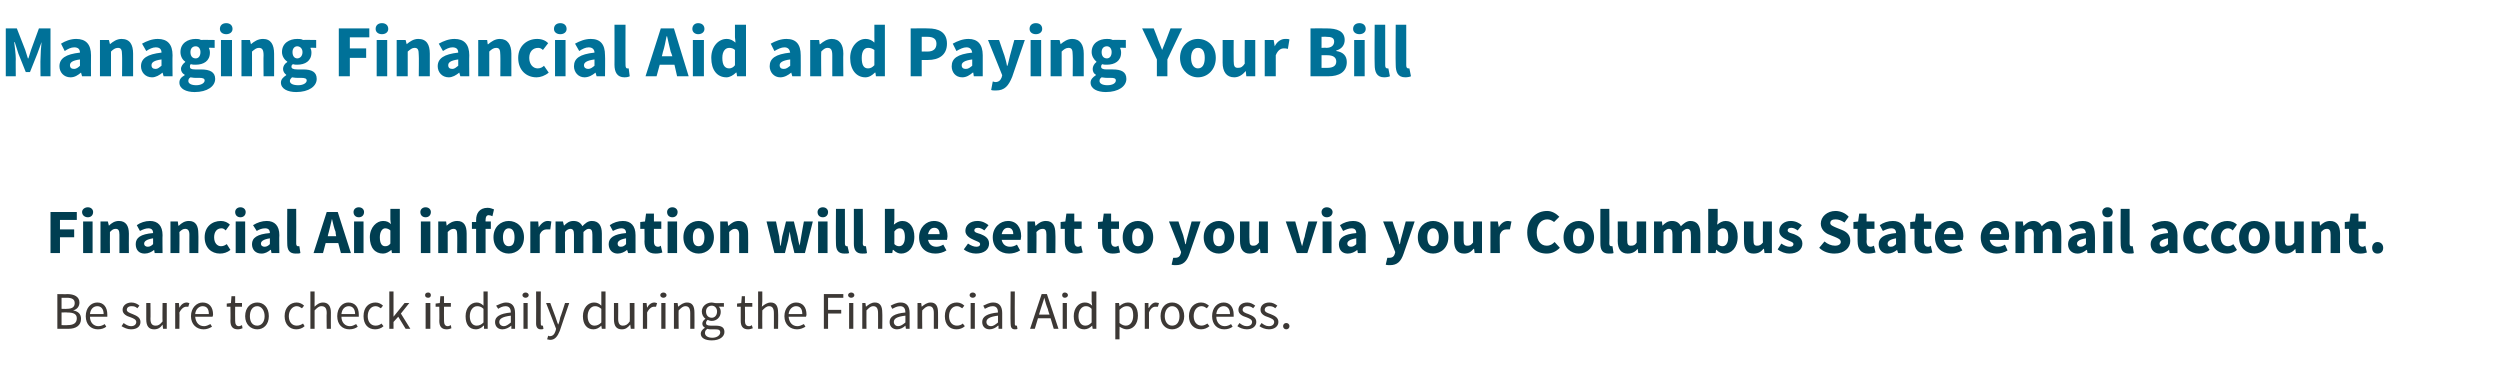
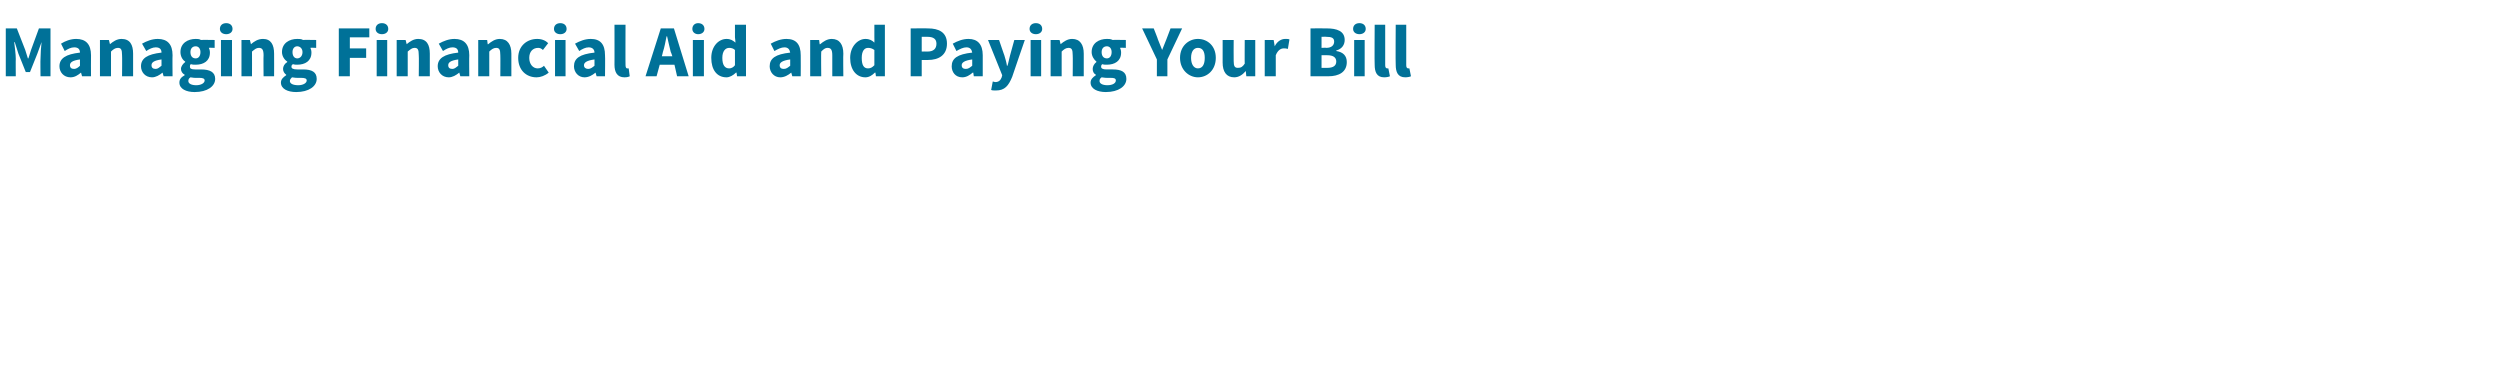
<svg xmlns="http://www.w3.org/2000/svg" version="1.1" width="475.2px" height="74px" viewBox="0 -4 475.2 74" style="top:-4px">
  <desc>Managing Financial Aid and Paying Your Bill Financial Aid information will be sent to you via your Columbus State ema...</desc>
  <defs />
  <g id="Polygon9319">
-     <path d="m10.9 51.9s1.9.04 1.9 0c1.3 0 2.3.5 2.3 1.6c0 .7-.4 1.3-1.2 1.5c1 .2 1.5.7 1.5 1.6c0 1.3-1 1.9-2.4 1.9h-2.1v-6.6zm1.8 2.8c1.1 0 1.5-.4 1.5-1.1c0-.7-.5-1-1.5-1h-1v2.1s.96.04 1 0zm.1 3.1c1.2 0 1.8-.4 1.8-1.3c0-.8-.6-1.1-1.8-1.1c.03-.04-1.1 0-1.1 0v2.4s1.13.04 1.1 0zm5.7-4.3c1.2 0 1.9.9 1.9 2.3v.4h-3.3c0 1.1.7 1.8 1.6 1.8c.5 0 .9-.2 1.2-.4l.3.5c-.4.3-.9.5-1.6.5c-1.3 0-2.3-.9-2.3-2.5c0-1.6 1-2.6 2.2-2.6zm1.2 2.2c0-1-.5-1.5-1.2-1.5c-.7 0-1.3.5-1.4 1.5h2.6zm3.8 1.7c.4.3.9.6 1.4.6c.7 0 1-.4 1-.8c0-.5-.6-.7-1.1-.9c-.7-.2-1.5-.6-1.5-1.4c0-.8.7-1.4 1.7-1.4c.6 0 1.2.3 1.5.6l-.4.5c-.3-.3-.6-.4-1.1-.4c-.6 0-.9.3-.9.7c0 .4.6.6 1.1.8c.7.3 1.5.6 1.5 1.5c0 .8-.6 1.4-1.8 1.4c-.7 0-1.3-.3-1.8-.6l.4-.6zm4.3-3.8h.8s.04 3.01 0 3c0 .9.3 1.3 1 1.3c.5 0 .8-.2 1.3-.8c-.05-.01 0-3.5 0-3.5h.8v4.9h-.7l-.1-.8s0 .04 0 0c-.4.6-.9.9-1.6.9c-1 0-1.5-.6-1.5-1.9v-3.1zm5.5 0h.7l.1.9s0 .02 0 0c.3-.6.8-1 1.4-1c.2 0 .3.1.5.1l-.2.7h-.4c-.4 0-.9.3-1.3 1.1c.04-.02 0 3.1 0 3.1h-.8v-4.9zm5.2-.1c1.3 0 2 .9 2 2.3c0 .2-.1.3-.1.4h-3.3c.1 1.1.7 1.8 1.7 1.8c.4 0 .8-.2 1.2-.4l.3.5c-.5.3-1 .5-1.6.5c-1.3 0-2.4-.9-2.4-2.5c0-1.6 1.1-2.6 2.2-2.6zm1.2 2.2c0-1-.4-1.5-1.2-1.5c-.6 0-1.3.5-1.4 1.5h2.6zm4.1-1.4h-.7v-.6l.8-.1l.1-1.3h.7v1.3h1.3v.7h-1.3s-.03 2.71 0 2.7c0 .6.2 1 .7 1c.2 0 .4-.1.6-.2l.1.6c-.2.1-.6.2-.9.2c-1 0-1.4-.6-1.4-1.6c.04 0 0-2.7 0-2.7zm5.1-.8c1.2 0 2.2.9 2.2 2.6c0 1.6-1 2.5-2.2 2.5c-1.2 0-2.3-.9-2.3-2.5c0-1.7 1.1-2.6 2.3-2.6zm0 4.4c.8 0 1.4-.7 1.4-1.8c0-1.1-.6-1.9-1.4-1.9c-.9 0-1.4.8-1.4 1.9c0 1.1.5 1.8 1.4 1.8zm7.5-4.4c.6 0 1.1.3 1.4.6l-.4.5c-.3-.2-.6-.4-1-.4c-.8 0-1.5.8-1.5 1.9c0 1.1.6 1.8 1.5 1.8c.5 0 .9-.2 1.2-.4l.3.5c-.4.4-1 .6-1.6.6c-1.2 0-2.2-.9-2.2-2.5c0-1.7 1.1-2.6 2.3-2.6zm2.6-2.1h.8v1.9s-.03 1.02 0 1c.4-.4.9-.8 1.6-.8c1 0 1.5.7 1.5 1.9c-.03.02 0 3.1 0 3.1h-.8s-.05-2.97 0-3c0-.9-.3-1.3-1-1.3c-.5 0-.8.3-1.3.8v3.5h-.8v-7.1zm7.2 2.1c1.3 0 2 .9 2 2.3v.4h-3.3c0 1.1.7 1.8 1.6 1.8c.5 0 .8-.2 1.2-.4l.3.5c-.4.3-.9.5-1.6.5c-1.3 0-2.3-.9-2.3-2.5c0-1.6 1-2.6 2.1-2.6zm1.3 2.2c0-1-.5-1.5-1.2-1.5c-.7 0-1.3.5-1.4 1.5h2.6zm3.9-2.2c.6 0 1.1.3 1.4.6l-.4.5c-.3-.2-.6-.4-1-.4c-.9 0-1.5.8-1.5 1.9c0 1.1.6 1.8 1.5 1.8c.5 0 .9-.2 1.1-.4l.4.5c-.4.4-1 .6-1.6.6c-1.3 0-2.2-.9-2.2-2.5c0-1.7 1-2.6 2.3-2.6zm2.6-2.1h.8v4.8l2.1-2.6h.9l-1.6 2l1.8 2.9h-.9l-1.4-2.3l-.9 1v1.3h-.8v-7.1zm6.8.7c0-.3.2-.5.6-.5c.3 0 .5.2.5.5c0 .3-.2.5-.5.5c-.4 0-.6-.2-.6-.5zm.1 1.5h.9v4.9h-.9v-4.9zm2.6.7h-.7v-.6l.8-.1l.1-1.3h.7v1.3h1.3v.7h-1.3s-.03 2.71 0 2.7c0 .6.2 1 .7 1c.2 0 .4-.1.6-.2l.1.6c-.2.1-.6.2-.9.2c-1 0-1.4-.6-1.4-1.6c.04 0 0-2.7 0-2.7zm7.1-.8c.5 0 .9.2 1.3.6c.02-.02 0-.8 0-.8v-1.9h.8v7.1h-.7v-.6s-.07.03-.1 0c-.3.4-.9.7-1.4.7c-1.3 0-2-.9-2-2.5c0-1.6 1-2.6 2.1-2.6zm0 4.4c.5 0 .9-.2 1.3-.6v-2.6c-.4-.4-.8-.5-1.2-.5c-.8 0-1.4.8-1.4 1.9c0 1.1.5 1.8 1.3 1.8zm6.5-2.5c0-.6-.2-1.2-1-1.2c-.6 0-1.1.3-1.4.5l-.4-.6c.5-.2 1.2-.6 1.9-.6c1.2 0 1.7.8 1.7 2c.02.02 0 3 0 3h-.7v-.6s-.05.02 0 0c-.5.4-1.1.7-1.7.7c-.8 0-1.4-.5-1.4-1.4c0-1 .9-1.6 3-1.8zM95.8 58c.4 0 .8-.3 1.3-.7V56c-1.6.2-2.2.6-2.2 1.2c0 .5.4.8.9.8zm3.5-5.9c0-.3.3-.5.6-.5c.3 0 .6.2.6.5c0 .3-.3.5-.6.5c-.3 0-.6-.2-.6-.5zm.2 1.5h.8v4.9h-.8v-4.9zm2.4-2.2h.9s-.05 6.18 0 6.2c0 .2.1.3.2.3h.2l.1.6c-.1.1-.3.1-.5.1c-.6 0-.9-.4-.9-1.1c.03.02 0-6.1 0-6.1zm2.6 8.5c.6 0 .9-.4 1.1-1c.02-.03.1-.4.1-.4l-1.9-4.9h.8l1 2.7c.2.5.3 1 .5 1.4c.2-.4.3-.9.4-1.4c.04.03.9-2.7.9-2.7h.8s-1.82 5.3-1.8 5.3c-.4 1-.9 1.7-1.8 1.7c-.3 0-.4-.1-.6-.1l.2-.7c.1.1.2.1.3.1zm8.4-6.4c.6 0 1 .2 1.4.6v-2.7h.8v7.1h-.7l-.1-.6s0 .03 0 0c-.4.4-.9.7-1.5.7c-1.2 0-2-.9-2-2.5c0-1.6 1-2.6 2.1-2.6zm.1 4.4c.5 0 .9-.2 1.3-.6v-2.6c-.5-.4-.8-.5-1.2-.5c-.8 0-1.4.8-1.4 1.9c0 1.1.5 1.8 1.3 1.8zm3.7-4.3h.8s.03 3.01 0 3c0 .9.3 1.3.9 1.3c.5 0 .9-.2 1.3-.8c.04-.01 0-3.5 0-3.5h.9v4.9h-.7l-.1-.8s-.01.04 0 0c-.5.6-.9.9-1.6.9c-1 0-1.5-.6-1.5-1.9v-3.1zm5.5 0h.7l.1.9s-.01.02 0 0c.3-.6.8-1 1.4-1c.2 0 .3.1.5.1l-.2.7h-.4c-.4 0-.9.3-1.3 1.1c.03-.02 0 3.1 0 3.1h-.8v-4.9zm3.3-1.5c0-.3.3-.5.6-.5c.3 0 .6.2.6.5c0 .3-.3.5-.6.5c-.3 0-.6-.2-.6-.5zm.2 1.5h.8v4.9h-.8v-4.9zm2.4 0h.7l.1.7s.02.04 0 0c.5-.4 1-.8 1.7-.8c1 0 1.4.7 1.4 1.9c.03.02 0 3.1 0 3.1h-.8v-3c0-.9-.3-1.3-.9-1.3c-.5 0-.8.3-1.3.8c-.04-.02 0 3.5 0 3.5h-.9v-4.9zm7.3 6.6c.9 0 1.5-.5 1.5-1c0-.5-.3-.6-1-.6h-.8c-.2 0-.4 0-.6-.1c-.4.2-.5.5-.5.8c0 .5.5.9 1.4.9zm-1.4-1.9c-.3-.2-.5-.4-.5-.8c0-.4.3-.7.6-.9c-.4-.3-.7-.8-.7-1.4c0-1 .9-1.7 1.9-1.7c.2 0 .5.1.6.1c.04.04 1.7 0 1.7 0v.7s-.97-.03-1 0c.3.2.4.6.4 1c0 1-.8 1.7-1.7 1.7c-.3 0-.6-.1-.8-.2c-.1.1-.3.3-.3.6c0 .3.2.5.9.5h.9c1.1 0 1.7.3 1.7 1.2c0 .9-.9 1.6-2.4 1.6c-1.2 0-2.1-.4-2.1-1.3c0-.4.3-.8.8-1.1zm2.3-3.1c0-.7-.5-1.1-1-1.1c-.6 0-1.1.4-1.1 1.1c0 .8.5 1.2 1.1 1.2c.5 0 1-.4 1-1.2zm4.5-.9h-.7v-.6l.8-.1l.1-1.3h.6v1.3h1.4v.7h-1.4s.04 2.71 0 2.7c0 .6.2 1 .8 1c.2 0 .4-.1.5-.2l.2.6c-.3.1-.6.2-.9.2c-1 0-1.4-.6-1.4-1.6v-2.7zm3.3-2.9h.8v1.9s-.06 1.02-.1 1c.5-.4 1-.8 1.7-.8c1 0 1.4.7 1.4 1.9c.04.02 0 3.1 0 3.1h-.8s.02-2.97 0-3c0-.9-.3-1.3-.9-1.3c-.5 0-.8.3-1.3.8c-.03-.02 0 3.5 0 3.5h-.8v-7.1zm7.2 2.1c1.3 0 2 .9 2 2.3c0 .2-.1.3-.1.4h-3.3c.1 1.1.7 1.8 1.7 1.8c.4 0 .8-.2 1.2-.4l.3.5c-.5.3-1 .5-1.6.5c-1.3 0-2.4-.9-2.4-2.5c0-1.6 1.1-2.6 2.2-2.6zm1.2 2.2c0-1-.4-1.5-1.2-1.5c-.6 0-1.3.5-1.4 1.5h2.6zm4.1-3.8h3.7v.7h-2.9v2.3h2.5v.7h-2.5v2.9h-.8v-6.6zm4.6.2c0-.3.3-.5.6-.5c.3 0 .6.2.6.5c0 .3-.3.5-.6.5c-.3 0-.6-.2-.6-.5zm.2 1.5h.8v4.9h-.8v-4.9zm2.5 0h.6l.1.7s.03.04 0 0c.5-.4 1-.8 1.7-.8c1 0 1.4.7 1.4 1.9c.04.02 0 3.1 0 3.1h-.8s.02-2.97 0-3c0-.9-.3-1.3-.9-1.3c-.5 0-.8.3-1.3.8c-.03-.02 0 3.5 0 3.5h-.8v-4.9zm8.2 1.8c0-.6-.2-1.2-1-1.2c-.6 0-1.1.3-1.5.5l-.3-.6c.4-.2 1.1-.6 1.9-.6c1.2 0 1.7.8 1.7 2v3h-.7l-.1-.6s.02.02 0 0c-.4.4-1 .7-1.6.7c-.8 0-1.4-.5-1.4-1.4c0-1 .9-1.6 3-1.8zm-1.4 2.6c.5 0 .9-.3 1.4-.7V56c-1.7.2-2.2.6-2.2 1.2c0 .5.4.8.8.8zm3.7-4.4h.7l.1.7s.02.04 0 0c.5-.4 1-.8 1.7-.8c1 0 1.4.7 1.4 1.9c.03.02 0 3.1 0 3.1h-.8v-3c0-.9-.3-1.3-.9-1.3c-.5 0-.8.3-1.3.8c-.04-.02 0 3.5 0 3.5h-.9v-4.9zm7.5-.1c.6 0 1.1.3 1.4.6l-.4.5c-.3-.2-.6-.4-1-.4c-.9 0-1.5.8-1.5 1.9c0 1.1.6 1.8 1.5 1.8c.5 0 .9-.2 1.1-.4l.4.5c-.4.4-1 .6-1.6.6c-1.3 0-2.2-.9-2.2-2.5c0-1.7 1-2.6 2.3-2.6zm2.4-1.4c0-.3.3-.5.6-.5c.3 0 .6.2.6.5c0 .3-.3.5-.6.5c-.3 0-.6-.2-.6-.5zm.2 1.5h.8v4.9h-.8v-4.9zm5.2 1.8c0-.6-.2-1.2-1-1.2c-.6 0-1.1.3-1.5.5l-.3-.6c.5-.2 1.1-.6 1.9-.6c1.2 0 1.7.8 1.7 2v3h-.7v-.6s-.07.02-.1 0c-.4.4-1 .7-1.6.7c-.8 0-1.4-.5-1.4-1.4c0-1 .9-1.6 3-1.8zm-1.3 2.6c.4 0 .8-.3 1.3-.7V56c-1.6.2-2.2.6-2.2 1.2c0 .5.4.8.9.8zm3.7-6.6h.8s-.03 6.18 0 6.2c0 .2.1.3.2.3h.2l.1.6c-.1.1-.3.1-.5.1c-.6 0-.8-.4-.8-1.1c-.05.02 0-6.1 0-6.1zm7.4 4.4s-.35-.97-.3-1c-.3-.7-.5-1.4-.7-2.2c-.2.8-.5 1.5-.7 2.2c.01.03-.3 1-.3 1h2zm.2.7h-2.4l-.6 2h-.9l2.2-6.6h1l2.2 6.6h-.9l-.6-2zm2.2-4.4c0-.3.2-.5.5-.5c.3 0 .6.2.6.5c0 .3-.3.5-.6.5c-.3 0-.5-.2-.5-.5zm.1 1.5h.8v4.9h-.8v-4.9zm4.2-.1c.6 0 1 .2 1.4.6c-.02-.02-.1-.8-.1-.8v-1.9h.9v7.1h-.7l-.1-.6s-.01.03 0 0c-.4.4-.9.7-1.5.7c-1.2 0-2-.9-2-2.5c0-1.6 1-2.6 2.1-2.6zm.1 4.4c.5 0 .8-.2 1.2-.6v-2.6c-.4-.4-.7-.5-1.1-.5c-.8 0-1.4.8-1.4 1.9c0 1.1.5 1.8 1.3 1.8zm6.5 1v1.6h-.8v-6.9h.7l.1.6s.01 0 0 0c.4-.4 1-.7 1.6-.7c1.2 0 1.9 1 1.9 2.5c0 1.7-1 2.6-2.1 2.6c-.5 0-.9-.2-1.4-.5c.03-.04 0 .8 0 .8zm1.2-1c.8 0 1.4-.7 1.4-1.9c0-1.1-.3-1.8-1.2-1.8c-.5 0-.9.2-1.4.7v2.5c.5.4.9.5 1.2.5zm3.6-4.3h.7v.9s.06.02.1 0c.3-.6.8-1 1.3-1c.2 0 .4.1.6.1l-.2.7h-.5c-.4 0-.9.3-1.2 1.1v3.1h-.8v-4.9zm5.2-.1c1.2 0 2.3.9 2.3 2.6c0 1.6-1.1 2.5-2.3 2.5c-1.2 0-2.2-.9-2.2-2.5c0-1.7 1-2.6 2.2-2.6zm0 4.4c.9 0 1.4-.7 1.4-1.8c0-1.1-.5-1.9-1.4-1.9c-.8 0-1.4.8-1.4 1.9c0 1.1.6 1.8 1.4 1.8zm5.5-4.4c.7 0 1.1.3 1.5.6l-.4.5c-.3-.2-.6-.4-1-.4c-.9 0-1.5.8-1.5 1.9c0 1.1.6 1.8 1.5 1.8c.4 0 .8-.2 1.1-.4l.4.5c-.5.4-1 .6-1.6.6c-1.3 0-2.3-.9-2.3-2.5c0-1.7 1.1-2.6 2.3-2.6zm4.3 0c1.2 0 1.9.9 1.9 2.3v.4h-3.3c0 1.1.7 1.8 1.6 1.8c.5 0 .9-.2 1.2-.4l.3.5c-.4.3-.9.5-1.6.5c-1.3 0-2.3-.9-2.3-2.5c0-1.6 1-2.6 2.2-2.6zm1.2 2.2c0-1-.5-1.5-1.2-1.5c-.7 0-1.3.5-1.4 1.5h2.6zm1.8 1.7c.4.3.8.6 1.4.6c.7 0 1-.4 1-.8c0-.5-.6-.7-1.1-.9c-.7-.2-1.5-.6-1.5-1.4c0-.8.6-1.4 1.7-1.4c.6 0 1.1.3 1.5.6l-.4.5c-.3-.3-.7-.4-1.1-.4c-.6 0-.9.3-.9.7c0 .4.5.6 1.1.8c.7.3 1.5.6 1.5 1.5c0 .8-.7 1.4-1.8 1.4c-.7 0-1.4-.3-1.8-.6l.4-.6zm4.2 0c.4.3.8.6 1.4.6c.7 0 1-.4 1-.8c0-.5-.6-.7-1.1-.9c-.7-.2-1.5-.6-1.5-1.4c0-.8.6-1.4 1.7-1.4c.6 0 1.1.3 1.5.6l-.4.5c-.3-.3-.7-.4-1.1-.4c-.6 0-.9.3-.9.7c0 .4.5.6 1.1.8c.7.3 1.5.6 1.5 1.5c0 .8-.7 1.4-1.8 1.4c-.7 0-1.4-.3-1.8-.6l.4-.6zm4.7 0c.3 0 .6.2.6.6c0 .4-.3.6-.6.6c-.3 0-.6-.2-.6-.6c0-.4.3-.6.6-.6z" stroke="none" fill="#3c3835" />
-   </g>
+     </g>
  <g id="Polygon9318">
-     <path d="m9.6 36.3h5v1.5h-3.2v1.8h2.7v1.5h-2.7v3H9.6v-7.8zm6 0c0-.5.5-.9 1.1-.9c.6 0 1 .4 1 .9c0 .6-.4 1-1 1c-.6 0-1.1-.4-1.1-1zm.2 1.8h1.8v6h-1.8v-6zm3.3 0h1.4l.2.8s.01 0 0 0c.5-.5 1.1-.9 1.9-.9c1.3 0 1.9.9 1.9 2.4c-.03 0 0 3.7 0 3.7h-1.8v-3.5c0-.8-.2-1.1-.7-1.1c-.5 0-.7.2-1.1.6c-.03-.02 0 4 0 4h-1.8v-6zm10 2.2c0-.6-.3-.9-.9-.9c-.5 0-1 .2-1.6.5l-.6-1.1c.7-.5 1.6-.8 2.5-.8c1.5 0 2.4.9 2.4 2.7c-.04-.01 0 3.4 0 3.4h-1.5l-.1-.6s-.04-.01 0 0c-.5.4-1.1.7-1.8.7c-1.1 0-1.7-.7-1.7-1.8c0-1.2.9-1.9 3.3-2.1zm-1 2.6c.4 0 .7-.2 1-.5v-1.1c-1.3.2-1.7.6-1.7 1c0 .4.3.6.7.6zm4.3-4.8h1.4l.1.8h.1c.5-.5 1.1-.9 1.9-.9c1.3 0 1.8.9 1.8 2.4c.04 0 0 3.7 0 3.7H36s-.02-3.47 0-3.5c0-.8-.3-1.1-.8-1.1c-.4 0-.7.2-1.1.6c.04-.02 0 4 0 4h-1.7v-6zM42 38c.7 0 1.3.3 1.7.7l-.8 1.1c-.3-.3-.5-.4-.8-.4c-.9 0-1.4.7-1.4 1.7c0 1.1.6 1.7 1.3 1.7c.5 0 .8-.2 1.1-.4l.7 1.1c-.6.5-1.3.7-2 .7c-1.6 0-2.9-1.1-2.9-3.1c0-2 1.4-3.1 3.1-3.1zm2.7-1.7c0-.5.4-.9 1-.9c.6 0 1 .4 1 .9c0 .6-.4 1-1 1c-.6 0-1-.4-1-1zm.1 1.8h1.8v6h-1.8v-6zm6.5 2.2c0-.6-.3-.9-.9-.9c-.6 0-1.1.2-1.6.5l-.7-1.1c.8-.5 1.7-.8 2.6-.8c1.5 0 2.4.9 2.4 2.7c-.05-.01 0 3.4 0 3.4h-1.5l-.1-.6h-.1c-.5.4-1 .7-1.7.7c-1.1 0-1.8-.7-1.8-1.8c0-1.2 1-1.9 3.4-2.1zm-1 2.6c.4 0 .7-.2 1-.5v-1.1c-1.3.2-1.7.6-1.7 1c0 .4.3.6.7.6zm4.3-7.2h1.7s.03 6.62 0 6.6c0 .4.2.5.3.5h.3l.2 1.3c-.2.1-.5.1-.9.1c-1.2 0-1.6-.7-1.6-1.9c-.04-.05 0-6.6 0-6.6zm9.3 5.2s-.15-.76-.1-.8c-.3-.7-.5-1.7-.7-2.5c-.2.8-.4 1.8-.6 2.5c-.04.04-.2.8-.2.8h1.6zm.4 1.3h-2.4l-.5 1.9h-1.8l2.5-7.8h2.1l2.5 7.8h-1.9l-.5-1.9zm2.9-5.9c0-.5.4-.9 1-.9c.6 0 1 .4 1 .9c0 .6-.4 1-1 1c-.6 0-1-.4-1-1zm.1 1.8h1.8v6h-1.8v-6zm5.5-.1c.7 0 1.1.2 1.5.6c-.02.03-.1-.9-.1-.9v-2h1.8v8.4h-1.5l-.1-.6s-.04.01 0 0c-.5.4-1 .7-1.6.7c-1.5 0-2.5-1.1-2.5-3.1c0-1.9 1.3-3.1 2.5-3.1zm.4 4.8c.4 0 .7-.1 1-.5v-2.5c-.3-.3-.7-.4-1-.4c-.5 0-1 .6-1 1.7c0 1.2.4 1.7 1 1.7zm6.7-6.5c0-.5.4-.9 1-.9c.6 0 1 .4 1 .9c0 .6-.4 1-1 1c-.6 0-1-.4-1-1zm.1 1.8h1.8v6H80v-6zm3.3 0h1.5l.1.8s.05 0 0 0c.5-.5 1.2-.9 2-.9c1.3 0 1.8.9 1.8 2.4v3.7h-1.8s.04-3.47 0-3.5c0-.8-.2-1.1-.7-1.1c-.4 0-.7.2-1.1.6v4h-1.8v-6zm10.3-1c-.2-.1-.5-.2-.7-.2c-.4 0-.6.3-.6.9c-.03-.01 0 .3 0 .3h1v1.4h-1v4.6h-1.8v-4.6h-.8v-1.3h.8v-.4c0-1.2.6-2.3 2.2-2.3c.5 0 .9.2 1.2.3l-.3 1.3zm3.1.9c1.5 0 2.9 1.1 2.9 3.1c0 2-1.4 3.1-2.9 3.1c-1.5 0-2.9-1.1-2.9-3.1c0-2 1.4-3.1 2.9-3.1zm0 4.8c.8 0 1.1-.6 1.1-1.7c0-1-.3-1.7-1.1-1.7c-.7 0-1.1.7-1.1 1.7c0 1.1.4 1.7 1.1 1.7zm4.1-4.7h1.5l.1 1.1s.04-.01 0 0c.5-.8 1.1-1.2 1.7-1.2c.4 0 .6.1.7.1l-.2 1.5h-.7c-.4 0-1 .2-1.3 1v3.5h-1.8v-6zm4.8 0h1.4l.2.8s.02.02 0 0c.5-.5 1-.9 1.8-.9c.9 0 1.4.4 1.7 1c.5-.5 1-1 1.8-1c1.3 0 1.9.9 1.9 2.4c-.01 0 0 3.7 0 3.7h-1.8s.03-3.47 0-3.5c0-.8-.2-1.1-.7-1.1c-.3 0-.6.2-1 .6c-.02-.02 0 4 0 4h-1.8v-3.5c0-.8-.2-1.1-.7-1.1c-.3 0-.7.2-1 .6c-.03-.02 0 4 0 4h-1.8v-6zm13.4 2.2c0-.6-.3-.9-.9-.9c-.5 0-1 .2-1.6.5l-.6-1.1c.7-.5 1.6-.8 2.5-.8c1.5 0 2.4.9 2.4 2.7c-.01-.01 0 3.4 0 3.4h-1.4l-.2-.6s-.02-.01 0 0c-.5.4-1.1.7-1.8.7c-1 0-1.7-.7-1.7-1.8c0-1.2 1-1.9 3.3-2.1zm-1 2.6c.5 0 .7-.2 1-.5v-1.1c-1.2.2-1.6.6-1.6 1c0 .4.2.6.6.6zm4.5-3.4h-.8v-1.3l.9-.1l.2-1.5h1.5v1.5h1.4v1.4h-1.4v2.4c0 .7.3 1 .8 1c.2 0 .4-.1.5-.2l.3 1.3c-.3.1-.7.2-1.3.2c-1.5 0-2.1-.9-2.1-2.3c.04.04 0-2.4 0-2.4zm4.3-3.2c0-.5.4-.9 1-.9c.6 0 1 .4 1 .9c0 .6-.4 1-1 1c-.6 0-1-.4-1-1zm.1 1.8h1.8v6h-1.8v-6zm5.9-.1c1.5 0 2.9 1.1 2.9 3.1c0 2-1.4 3.1-2.9 3.1c-1.5 0-2.9-1.1-2.9-3.1c0-2 1.4-3.1 2.9-3.1zm0 4.8c.7 0 1.1-.6 1.1-1.7c0-1-.4-1.7-1.1-1.7c-.8 0-1.1.7-1.1 1.7c0 1.1.3 1.7 1.1 1.7zm4.1-4.7h1.4l.1.8h.1c.5-.5 1.1-.9 1.9-.9c1.3 0 1.8.9 1.8 2.4c.03 0 0 3.7 0 3.7h-1.7s-.03-3.47 0-3.5c0-.8-.3-1.1-.8-1.1c-.4 0-.7.2-1.1.6c.03-.02 0 4 0 4h-1.7v-6zm8.8 0h1.8s.57 2.81.6 2.8c.1.6.1 1.2.2 1.8h.1l.3-1.8c.03.01.7-2.8.7-2.8h1.5s.68 2.81.7 2.8c.1.6.2 1.2.4 1.8l.3-1.8c-.02.01.5-2.8.5-2.8h1.7l-1.5 6h-2s-.56-2.38-.6-2.4c-.1-.5-.2-1.1-.3-1.7c-.1.6-.2 1.2-.3 1.7c-.03.02-.6 2.4-.6 2.4h-2l-1.5-6zm9.7-1.8c0-.5.4-.9 1-.9c.6 0 1 .4 1 .9c0 .6-.4 1-1 1c-.6 0-1-.4-1-1zm.1 1.8h1.8v6h-1.8v-6zm3.4-2.4h1.7s.02 6.62 0 6.6c0 .4.2.5.3.5h.2l.3 1.3c-.2.1-.5.1-.9.1c-1.2 0-1.6-.7-1.6-1.9c-.05-.05 0-6.6 0-6.6zm3.4 0h1.7s.05 6.62 0 6.6c0 .4.2.5.4.5h.2l.2 1.3c-.2.1-.5.1-.9.1c-1.2 0-1.6-.7-1.6-1.9c-.01-.05 0-6.6 0-6.6zm5.9 0h1.8v2.1s-.07.86-.1.9c.5-.4 1-.7 1.6-.7c1.4 0 2.3 1.2 2.3 3c0 2.1-1.2 3.2-2.5 3.2c-.5 0-1-.2-1.5-.7c-.02-.02-.1 0-.1 0l-.1.6h-1.4v-8.4zm2.7 7.1c.6 0 1.1-.5 1.1-1.7c0-1.1-.3-1.7-1-1.7c-.4 0-.7.2-1 .6v2.4c.3.3.6.4.9.4zm6.6-4.8c1.7 0 2.6 1.2 2.6 2.9c0 .3-.1.6-.1.7h-3.6c.2.9.8 1.3 1.6 1.3c.4 0 .8-.1 1.3-.4l.6 1.1c-.6.4-1.4.6-2.1.6c-1.8 0-3.1-1.1-3.1-3.1c0-1.9 1.4-3.1 2.8-3.1zm1.1 2.5c0-.7-.3-1.2-1-1.2c-.6 0-1 .4-1.2 1.2h2.2zm5.4 1.8c.6.4 1.1.6 1.6.6c.5 0 .7-.2.7-.5c0-.4-.6-.5-1.2-.8c-.7-.3-1.6-.8-1.6-1.7c0-1.1.9-1.9 2.3-1.9c.9 0 1.6.4 2.1.8l-.8 1c-.4-.3-.8-.5-1.2-.5c-.5 0-.7.2-.7.5c0 .4.6.5 1.2.7c.7.3 1.6.7 1.6 1.8c0 1.1-.9 1.9-2.5 1.9c-.8 0-1.7-.3-2.3-.8l.8-1.1zm7.6-4.3c1.6 0 2.5 1.2 2.5 2.9c0 .3-.1.6-.1.7h-3.6c.2.9.8 1.3 1.6 1.3c.4 0 .8-.1 1.3-.4l.6 1.1c-.6.4-1.4.6-2.1.6c-1.7 0-3.1-1.1-3.1-3.1c0-1.9 1.4-3.1 2.9-3.1zm1 2.5c0-.7-.3-1.2-1-1.2c-.6 0-1 .4-1.2 1.2h2.2zm2.7-2.4h1.4l.1.8h.1c.5-.5 1.1-.9 1.9-.9c1.3 0 1.8.9 1.8 2.4c.05 0 0 3.7 0 3.7h-1.7v-3.5c0-.8-.2-1.1-.7-1.1c-.5 0-.8.2-1.2.6c.05-.02 0 4 0 4h-1.7v-6zm7.1 1.4h-.8v-1.3l.9-.1l.2-1.5h1.5v1.5h1.4v1.4h-1.4s-.05 2.42 0 2.4c0 .7.3 1 .7 1c.2 0 .4-.1.6-.2l.3 1.3c-.4.1-.8.2-1.4.2c-1.4 0-2-.9-2-2.3v-2.4zm7.1 0h-.8v-1.3l.9-.1l.2-1.5h1.4v1.5h1.5v1.4h-1.5s.04 2.42 0 2.4c0 .7.3 1 .8 1c.2 0 .4-.1.6-.2l.3 1.3c-.4.1-.8.2-1.4.2c-1.4 0-2-.9-2-2.3c-.02.04 0-2.4 0-2.4zm6.8-1.5c1.5 0 2.9 1.1 2.9 3.1c0 2-1.4 3.1-2.9 3.1c-1.5 0-2.9-1.1-2.9-3.1c0-2 1.4-3.1 2.9-3.1zm0 4.8c.7 0 1.1-.6 1.1-1.7c0-1-.4-1.7-1.1-1.7c-.8 0-1.1.7-1.1 1.7c0 1.1.3 1.7 1.1 1.7zm7.1 2.2c.6 0 .9-.3 1-.7c.04-.04.1-.4.1-.4l-2.3-5.8h1.8s.86 2.6.9 2.6c.1.5.3 1.1.4 1.7h.1c.1-.6.2-1.1.4-1.7l.7-2.6h1.7s-2.06 6.06-2.1 6.1c-.5 1.5-1.2 2.2-2.6 2.2c-.3 0-.6 0-.8-.1l.3-1.3h.4zm8.3-7c1.5 0 2.9 1.1 2.9 3.1c0 2-1.4 3.1-2.9 3.1c-1.5 0-2.9-1.1-2.9-3.1c0-2 1.4-3.1 2.9-3.1zm0 4.8c.7 0 1.1-.6 1.1-1.7c0-1-.4-1.7-1.1-1.7c-.8 0-1.1.7-1.1 1.7c0 1.1.3 1.7 1.1 1.7zm4-4.7h1.8s-.04 3.52 0 3.5c0 .9.2 1.1.7 1.1c.5 0 .7-.1 1.1-.6c-.04-.02 0-4 0-4h1.7v6h-1.4l-.1-.8s-.08-.03-.1 0c-.5.6-1 .9-1.9.9c-1.2 0-1.8-.9-1.8-2.4v-3.7zm8.7 0h1.8l.8 2.9c.1.5.3 1.2.5 1.8c.2-.6.3-1.3.5-1.8c-.04-.04.7-2.9.7-2.9h1.7l-1.9 6h-2l-2.1-6zm6.8-1.8c0-.5.4-.9 1-.9c.6 0 1.1.4 1.1.9c0 .6-.5 1-1.1 1c-.6 0-1-.4-1-1zm.2 1.8h1.7v6h-1.7v-6zm6.4 2.2c0-.6-.3-.9-.9-.9c-.5 0-1 .2-1.6.5l-.6-1.1c.7-.5 1.6-.8 2.5-.8c1.5 0 2.4.9 2.4 2.7c-.03-.01 0 3.4 0 3.4h-1.5l-.1-.6s-.04-.01 0 0c-.5.4-1.1.7-1.8.7c-1.1 0-1.7-.7-1.7-1.8c0-1.2 1-1.9 3.3-2.1zm-1 2.6c.4 0 .7-.2 1-.5v-1.1c-1.3.2-1.7.6-1.7 1c0 .4.3.6.7.6zm7.3 2.1c.6 0 .9-.3 1-.7c.05-.04.1-.4.1-.4l-2.3-5.8h1.8s.87 2.6.9 2.6c.1.5.3 1.1.4 1.7h.1c.1-.6.2-1.1.4-1.7l.7-2.6h1.7s-2.06 6.06-2.1 6.1c-.5 1.5-1.2 2.2-2.6 2.2c-.3 0-.6 0-.8-.1l.3-1.3h.4zm8.3-7c1.5 0 2.9 1.1 2.9 3.1c0 2-1.4 3.1-2.9 3.1c-1.5 0-2.9-1.1-2.9-3.1c0-2 1.4-3.1 2.9-3.1zm0 4.8c.7 0 1.1-.6 1.1-1.7c0-1-.4-1.7-1.1-1.7c-.7 0-1.1.7-1.1 1.7c0 1.1.4 1.7 1.1 1.7zm4-4.7h1.8s-.03 3.52 0 3.5c0 .9.2 1.1.7 1.1c.5 0 .7-.1 1.1-.6c-.03-.02 0-4 0-4h1.7v6h-1.4l-.1-.8s-.08-.03-.1 0c-.5.6-1 .9-1.8.9c-1.3 0-1.9-.9-1.9-2.4v-3.7zm6.9 0h1.4l.2 1.1s0-.01 0 0c.4-.8 1.1-1.2 1.7-1.2c.3 0 .5.1.7.1l-.3 1.5h-.6c-.5 0-1 .2-1.3 1c-.05.04 0 3.5 0 3.5h-1.8v-6zm10.8-2c.9 0 1.7.5 2.3 1.1l-1 1c-.4-.3-.8-.5-1.3-.5c-1.1 0-2 .9-2 2.5c0 1.6.8 2.5 1.9 2.5c.7 0 1.1-.3 1.5-.7l1 1.1c-.7.7-1.5 1.1-2.5 1.1c-2 0-3.7-1.3-3.7-4c0-2.6 1.7-4.1 3.8-4.1zm6 1.9c1.5 0 2.9 1.1 2.9 3.1c0 2-1.4 3.1-2.9 3.1c-1.5 0-2.9-1.1-2.9-3.1c0-2 1.4-3.1 2.9-3.1zm0 4.8c.7 0 1.1-.6 1.1-1.7c0-1-.4-1.7-1.1-1.7c-.8 0-1.1.7-1.1 1.7c0 1.1.3 1.7 1.1 1.7zm4.1-7.1h1.7s.05 6.62 0 6.6c0 .4.2.5.4.5h.2l.2 1.3c-.2.1-.5.1-.9.1c-1.2 0-1.6-.7-1.6-1.9c-.02-.05 0-6.6 0-6.6zm3.3 2.4h1.8v3.5c0 .9.2 1.1.7 1.1c.5 0 .8-.1 1.1-.6v-4h1.8v6h-1.5l-.1-.8s-.05-.03 0 0c-.5.6-1.1.9-1.9.9c-1.3 0-1.9-.9-1.9-2.4c.03.04 0-3.7 0-3.7zm6.9 0h1.5l.1.8s.03.02 0 0c.5-.5 1-.9 1.8-.9c.9 0 1.4.4 1.7 1c.5-.5 1.1-1 1.8-1c1.3 0 1.9.9 1.9 2.4v3.7h-1.8s.04-3.47 0-3.5c0-.8-.2-1.1-.7-1.1c-.3 0-.6.2-1 .6v4h-1.8s.02-3.47 0-3.5c0-.8-.2-1.1-.7-1.1c-.3 0-.6.2-1 .6c-.02-.02 0 4 0 4h-1.8v-6zm10.3-2.4h1.8v2.1s-.08.86-.1.9c.5-.4 1-.7 1.6-.7c1.4 0 2.3 1.2 2.3 3c0 2.1-1.2 3.2-2.5 3.2c-.5 0-1.1-.2-1.5-.7c-.03-.02-.1 0-.1 0l-.1.6h-1.4v-8.4zm2.7 7.1c.6 0 1.1-.5 1.1-1.7c0-1.1-.3-1.7-1-1.7c-.4 0-.7.2-1 .6v2.4c.3.3.6.4.9.4zm4.1-4.7h1.8s-.04 3.52 0 3.5c0 .9.2 1.1.7 1.1c.4 0 .7-.1 1.1-.6c-.04-.02 0-4 0-4h1.7v6h-1.4l-.1-.8s-.09-.03-.1 0c-.5.6-1 .9-1.9.9c-1.3 0-1.8-.9-1.8-2.4c-.01.04 0-3.7 0-3.7zm7.1 4.2c.6.4 1.1.6 1.6.6c.5 0 .7-.2.7-.5c0-.4-.6-.5-1.2-.8c-.7-.3-1.5-.8-1.5-1.7c0-1.1.9-1.9 2.2-1.9c.9 0 1.6.4 2.1.8l-.8 1c-.4-.3-.8-.5-1.2-.5c-.5 0-.7.2-.7.5c0 .4.6.5 1.2.7c.7.3 1.6.7 1.6 1.8c0 1.1-.9 1.9-2.5 1.9c-.7 0-1.6-.3-2.2-.8l.7-1.1zm8.2-.4c.6.5 1.3.8 2 .8c.7 0 1.1-.3 1.1-.7c0-.5-.5-.7-1.2-1l-1-.4c-.8-.3-1.6-1-1.6-2.1c0-1.3 1.2-2.4 2.8-2.4c.9 0 1.9.4 2.5 1.1l-.8 1.1c-.6-.4-1.1-.6-1.7-.6c-.6 0-1 .2-1 .7c0 .4.5.6 1.2.9l1 .4c1 .4 1.6 1 1.6 2.1c0 1.3-1.1 2.4-3 2.4c-1 0-2.1-.3-2.9-1.1l1-1.2zm6.3-2.4h-.8v-1.3l.9-.1l.2-1.5h1.4v1.5h1.5v1.4h-1.5s.05 2.42 0 2.4c0 .7.3 1 .8 1c.2 0 .4-.1.6-.2l.3 1.3c-.4.1-.8.2-1.4.2c-1.4 0-2-.9-2-2.3c-.02.04 0-2.4 0-2.4zm7.3.8c0-.6-.3-.9-.9-.9c-.5 0-1 .2-1.6.5l-.6-1.1c.7-.5 1.6-.8 2.5-.8c1.5 0 2.4.9 2.4 2.7c-.01-.01 0 3.4 0 3.4h-1.4l-.2-.6s-.02-.01 0 0c-.5.4-1.1.7-1.8.7c-1 0-1.7-.7-1.7-1.8c0-1.2 1-1.9 3.3-2.1zm-1 2.6c.5 0 .7-.2 1-.5v-1.1c-1.2.2-1.6.6-1.6 1c0 .4.2.6.6.6zm4.5-3.4h-.8v-1.3l.9-.1l.2-1.5h1.5v1.5h1.4v1.4h-1.4v2.4c0 .7.3 1 .8 1c.2 0 .4-.1.5-.2l.3 1.3c-.3.1-.7.2-1.3.2c-1.5 0-2.1-.9-2.1-2.3c.04.04 0-2.4 0-2.4zm6.7-1.5c1.7 0 2.6 1.2 2.6 2.9c0 .3-.1.6-.1.7h-3.6c.2.9.8 1.3 1.6 1.3c.4 0 .8-.1 1.3-.4l.6 1.1c-.7.4-1.4.6-2.2.6c-1.7 0-3-1.1-3-3.1c0-1.9 1.4-3.1 2.8-3.1zm1.1 2.5c0-.7-.3-1.2-1-1.2c-.6 0-1.1.4-1.2 1.2h2.2zm7.6-2.5c1.7 0 2.6 1.2 2.6 2.9c0 .3-.1.6-.1.7h-3.6c.2.9.8 1.3 1.6 1.3c.4 0 .8-.1 1.3-.4l.5 1.1c-.6.4-1.4.6-2.1.6c-1.7 0-3-1.1-3-3.1c0-1.9 1.4-3.1 2.8-3.1zm1.1 2.5c0-.7-.3-1.2-1-1.2c-.6 0-1.1.4-1.2 1.2h2.2zm2.7-2.4h1.4l.1.8s.06.02.1 0c.5-.5 1-.9 1.8-.9c.8 0 1.3.4 1.6 1c.5-.5 1.1-1 1.9-1c1.3 0 1.8.9 1.8 2.4c.04 0 0 3.7 0 3.7h-1.7s-.02-3.47 0-3.5c0-.8-.3-1.1-.8-1.1c-.3 0-.6.2-1 .6c.02-.02 0 4 0 4h-1.7s-.04-3.47 0-3.5c0-.8-.3-1.1-.8-1.1c-.3 0-.6.2-1 .6c.02-.02 0 4 0 4h-1.7v-6zm13.4 2.2c-.1-.6-.3-.9-1-.9c-.5 0-1 .2-1.5.5l-.7-1.1c.8-.5 1.6-.8 2.6-.8c1.5 0 2.3.9 2.3 2.7c.04-.01 0 3.4 0 3.4h-1.4l-.1-.6h-.1c-.5.4-1 .7-1.7.7c-1.1 0-1.8-.7-1.8-1.8c0-1.2 1-1.9 3.4-2.1zm-1 2.6c.4 0 .7-.2 1-.5v-1.1c-1.3.2-1.7.6-1.7 1c0 .4.3.6.7.6zm4.1-6.6c0-.5.4-.9 1-.9c.6 0 1 .4 1 .9c0 .6-.4 1-1 1c-.6 0-1-.4-1-1zm.2 1.8h1.7v6h-1.7v-6zm3.3-2.4h1.7s.02 6.62 0 6.6c0 .4.2.5.3.5h.3l.2 1.3c-.2.1-.5.1-.9.1c-1.2 0-1.6-.7-1.6-1.9c-.04-.05 0-6.6 0-6.6zm9 4.6c0-.6-.3-.9-.9-.9c-.5 0-1 .2-1.6.5l-.6-1.1c.7-.5 1.6-.8 2.5-.8c1.5 0 2.4.9 2.4 2.7c-.02-.01 0 3.4 0 3.4h-1.5l-.1-.6s-.02-.01 0 0c-.5.4-1.1.7-1.8.7c-1 0-1.7-.7-1.7-1.8c0-1.2 1-1.9 3.3-2.1zm-1 2.6c.4 0 .7-.2 1-.5v-1.1c-1.2.2-1.6.6-1.6 1c0 .4.2.6.6.6zm7-4.9c.8 0 1.4.3 1.8.7l-.8 1.1c-.3-.3-.6-.4-.8-.4c-.9 0-1.4.7-1.4 1.7c0 1.1.5 1.7 1.3 1.7c.4 0 .8-.2 1.1-.4l.7 1.1c-.6.5-1.4.7-2 .7c-1.7 0-3-1.1-3-3.1c0-2 1.5-3.1 3.1-3.1zm5.3 0c.8 0 1.4.3 1.8.7l-.8 1.1c-.3-.3-.6-.4-.9-.4c-.8 0-1.4.7-1.4 1.7c0 1.1.6 1.7 1.4 1.7c.4 0 .8-.2 1-.4l.7 1.1c-.5.5-1.3.7-1.9.7c-1.7 0-3-1.1-3-3.1c0-2 1.5-3.1 3.1-3.1zm5.1 0c1.5 0 2.9 1.1 2.9 3.1c0 2-1.4 3.1-2.9 3.1c-1.5 0-2.9-1.1-2.9-3.1c0-2 1.4-3.1 2.9-3.1zm0 4.8c.7 0 1.1-.6 1.1-1.7c0-1-.4-1.7-1.1-1.7c-.7 0-1.1.7-1.1 1.7c0 1.1.4 1.7 1.1 1.7zm4-4.7h1.8v3.5c0 .9.2 1.1.7 1.1c.5 0 .8-.1 1.1-.6v-4h1.8v6h-1.5l-.1-.8s-.05-.03 0 0c-.5.6-1.1.9-1.9.9c-1.3 0-1.9-.9-1.9-2.4c.03.04 0-3.7 0-3.7zm6.9 0h1.5l.1.8s.03 0 0 0c.5-.5 1.1-.9 1.9-.9c1.3 0 1.9.9 1.9 2.4c-.02 0 0 3.7 0 3.7H443s.02-3.47 0-3.5c0-.8-.2-1.1-.7-1.1c-.5 0-.7.2-1.1.6c-.02-.02 0 4 0 4h-1.8v-6zm7.1 1.4h-.8v-1.3l.9-.1l.2-1.5h1.5v1.5h1.4v1.4h-1.4v2.4c0 .7.3 1 .8 1c.1 0 .4-.1.5-.2l.3 1.3c-.3.1-.7.2-1.3.2c-1.5 0-2.1-.9-2.1-2.3c.03.04 0-2.4 0-2.4zm5.4 2.5c.7 0 1.1.5 1.1 1.1c0 .7-.4 1.1-1.1 1.1c-.6 0-1-.4-1-1.1c0-.6.4-1.1 1-1.1z" stroke="none" fill="#003e51" />
-   </g>
+     </g>
  <g id="Polygon9317">
    <path d="m1.1 1.4h2.1l1.6 4.1l.5 1.6h.1l.5-1.6l1.5-4.1h2.2v9.1H7.7s-.04-3.35 0-3.3c0-.9.1-2.3.2-3.2c.02.05 0 0 0 0l-.8 2.2l-1.4 3.5h-.8L3.5 6.2L2.8 4s-.1.05-.1 0c.1.9.3 2.3.3 3.2c-.03-.05 0 3.3 0 3.3H1.1V1.4zM15.2 6c0-.6-.3-1-1.1-1c-.6 0-1.2.3-1.8.7l-.7-1.4c.8-.5 1.8-.9 2.9-.9c1.8 0 2.8 1 2.8 3.1c-.03.02 0 4 0 4h-1.7l-.2-.7s0-.01 0 0c-.6.5-1.2.9-2 .9c-1.3 0-2.1-1-2.1-2.1c0-1.5 1.2-2.3 3.9-2.6zm-1.1 3.1c.4 0 .8-.3 1.1-.6V7.3c-1.5.2-1.9.6-1.9 1.1c0 .5.3.7.8.7zM19 3.6h1.7l.2.8s.02.04 0 0c.6-.5 1.3-1 2.2-1c1.6 0 2.2 1.1 2.2 2.8v4.3h-2.1s.04-4.05 0-4c0-1.1-.2-1.4-.8-1.4c-.5 0-.9.3-1.3.7v4.7H19V3.6zM30.7 6c0-.6-.3-1-1.1-1c-.6 0-1.2.3-1.8.7L27 4.3c.9-.5 1.9-.9 3-.9c1.8 0 2.8 1 2.8 3.1c-.04.02 0 4 0 4h-1.7l-.2-.7s-.02-.01 0 0c-.6.5-1.3.9-2 .9c-1.3 0-2.1-1-2.1-2.1c0-1.5 1.2-2.3 3.9-2.6zm-1.1 3.1c.4 0 .7-.3 1.1-.6V7.3c-1.5.2-1.9.6-1.9 1.1c0 .5.3.7.8.7zm7.7 3.1c.9 0 1.6-.4 1.6-.9c0-.4-.4-.5-1-.5h-.8c-.4 0-.7-.1-.9-.1c-.3.2-.4.4-.4.7c0 .5.6.8 1.5.8zm-2.2-1.9v-.1c-.4-.2-.7-.6-.7-1.1c0-.5.4-1 .8-1.3v-.1c-.5-.3-.9-1-.9-1.8c0-1.7 1.4-2.5 2.9-2.5c.3 0 .7 0 1 .2c.03-.04 2.6 0 2.6 0v1.5s-1.14-.05-1.1 0c.1.2.2.5.2.9c0 1.6-1.2 2.3-2.7 2.3c-.3 0-.6 0-.9-.1c-.2.1-.2.2-.2.5c0 .3.2.5 1 .5h1.1c1.7 0 2.7.5 2.7 1.8c0 1.4-1.5 2.5-3.9 2.5c-1.6 0-2.9-.6-2.9-1.8c0-.6.3-1 1-1.4zm3-4.4c0-.7-.4-1.1-.9-1.1c-.6 0-1 .4-1 1.1c0 .8.4 1.2 1 1.2c.5 0 .9-.4.9-1.2zm3.7-4.4c0-.7.5-1.1 1.2-1.1c.7 0 1.2.4 1.2 1.1c0 .6-.5 1-1.2 1c-.7 0-1.2-.4-1.2-1zm.2 2.1h2.1v6.9H42V3.6zm3.9 0h1.6l.2.8s.04.04 0 0c.6-.5 1.3-1 2.3-1c1.5 0 2.1 1.1 2.1 2.8c.02-.01 0 4.3 0 4.3h-2s-.04-4.05 0-4c0-1.1-.3-1.4-.9-1.4c-.5 0-.8.3-1.3.7c.02.01 0 4.7 0 4.7h-2V3.6zm10.8 8.6c.9 0 1.6-.4 1.6-.9c0-.4-.4-.5-1.1-.5h-.7c-.5 0-.8-.1-1-.1c-.2.2-.4.4-.4.7c0 .5.6.8 1.6.8zm-2.3-1.9v-.1c-.3-.2-.6-.6-.6-1.1c0-.5.3-1 .8-1.3v-.1c-.5-.3-1-1-1-1.8c0-1.7 1.4-2.5 2.9-2.5c.4 0 .8 0 1.1.2c-.02-.04 2.5 0 2.5 0v1.5s-1.09-.05-1.1 0c.1.2.2.5.2.9c0 1.6-1.2 2.3-2.7 2.3c-.2 0-.5 0-.8-.1c-.2.1-.3.2-.3.5c0 .3.3.5 1.1.5h1.1c1.7 0 2.6.5 2.6 1.8c0 1.4-1.5 2.5-3.9 2.5c-1.6 0-2.9-.6-2.9-1.8c0-.6.4-1 1-1.4zm3.1-4.4c0-.7-.5-1.1-1-1.1c-.5 0-.9.4-.9 1.1c0 .8.4 1.2.9 1.2c.5 0 1-.4 1-1.2zm6.9-4.5h5.8v1.7h-3.7v2.1h3.1v1.8h-3.1v3.5h-2.1V1.4zm7 .1c0-.7.5-1.1 1.2-1.1c.7 0 1.2.4 1.2 1.1c0 .6-.5 1-1.2 1c-.7 0-1.2-.4-1.2-1zm.2 2.1h2v6.9h-2V3.6zm3.8 0h1.7l.2.8s.02.04 0 0c.6-.5 1.3-1 2.2-1c1.6 0 2.2 1.1 2.2 2.8v4.3h-2.1s.05-4.05 0-4c0-1.1-.2-1.4-.8-1.4c-.5 0-.8.3-1.3.7v4.7h-2.1V3.6zM87.1 6c0-.6-.3-1-1.1-1c-.6 0-1.2.3-1.8.7l-.8-1.4c.9-.5 1.9-.9 3-.9c1.8 0 2.8 1 2.8 3.1c-.04.02 0 4 0 4h-1.7l-.2-.7s-.01-.01 0 0c-.6.5-1.3.9-2 .9c-1.3 0-2.1-1-2.1-2.1c0-1.5 1.2-2.3 3.9-2.6zM86 9.1c.4 0 .7-.3 1.1-.6V7.3c-1.5.2-1.9.6-1.9 1.1c0 .5.3.7.8.7zm4.9-5.5h1.7l.1.8s.1.04.1 0c.6-.5 1.3-1 2.2-1c1.5 0 2.2 1.1 2.2 2.8v4.3h-2.1s.03-4.05 0-4c0-1.1-.2-1.4-.8-1.4c-.5 0-.9.3-1.3.7v4.7h-2.1V3.6zm11.2-.2c.9 0 1.6.3 2.1.8l-1 1.3c-.3-.3-.6-.4-.9-.4c-1 0-1.7.7-1.7 1.9c0 1.2.7 2 1.6 2c.5 0 .9-.2 1.2-.5l.9 1.3c-.7.6-1.6.9-2.3.9c-2 0-3.5-1.4-3.5-3.7c0-2.3 1.7-3.6 3.6-3.6zm3.2-1.9c0-.7.5-1.1 1.2-1.1c.7 0 1.2.4 1.2 1.1c0 .6-.5 1-1.2 1c-.7 0-1.2-.4-1.2-1zm.2 2.1h2v6.9h-2V3.6zM113 6c0-.6-.4-1-1.1-1c-.6 0-1.2.3-1.8.7l-.8-1.4c.9-.5 1.9-.9 3-.9c1.8 0 2.7 1 2.7 3.1c.05.02 0 4 0 4h-1.6l-.2-.7s-.03-.01 0 0c-.6.5-1.3.9-2.1.9c-1.2 0-2-1-2-2.1c0-1.5 1.1-2.3 3.9-2.6zm-1.2 3.1c.5 0 .8-.3 1.2-.6V7.3c-1.5.2-2 .6-2 1.1c0 .5.4.7.8.7zm5-8.4h2.1s-.03 7.73 0 7.7c0 .5.2.6.3.6h.3l.2 1.5c-.2.1-.5.2-1 .2c-1.4 0-1.9-1-1.9-2.4c.02.04 0-7.6 0-7.6zm11 6s-.26-.82-.3-.8c-.2-.9-.5-2-.7-3h-.1c-.2 1-.4 2.1-.7 3c.03-.02-.2.8-.2.8h2zm.4 1.6h-2.8l-.6 2.2h-2.1l2.9-9.1h2.5l2.8 9.1h-2.2l-.5-2.2zm3.4-6.8c0-.7.5-1.1 1.1-1.1c.7 0 1.2.4 1.2 1.1c0 .6-.5 1-1.2 1c-.6 0-1.1-.4-1.1-1zm.1 2.1h2.1v6.9h-2.1V3.6zm6.4-.2c.8 0 1.2.3 1.7.7c.02.02-.1-1-.1-1V.7h2.1v9.8h-1.7l-.1-.7h-.1c-.5.5-1.2.9-1.8.9c-1.8 0-2.9-1.4-2.9-3.7c0-2.2 1.4-3.6 2.9-3.6zm.5 5.6c.4 0 .8-.2 1.1-.6V5.5c-.3-.3-.7-.4-1.1-.4c-.7 0-1.3.6-1.3 1.9c0 1.4.5 2 1.3 2zm11.6-3c-.1-.6-.4-1-1.1-1c-.6 0-1.2.3-1.9.7l-.7-1.4c.9-.5 1.9-.9 3-.9c1.8 0 2.7 1 2.7 3.1c.03.02 0 4 0 4h-1.6l-.2-.7s-.04-.01 0 0c-.6.5-1.3.9-2.1.9c-1.2 0-2-1-2-2.1c0-1.5 1.1-2.3 3.9-2.6zM149 9.1c.5 0 .8-.3 1.2-.6V7.3c-1.5.2-2 .6-2 1.1c0 .5.3.7.8.7zm5-5.5h1.7l.1.8s.07.04.1 0c.6-.5 1.3-1 2.2-1c1.5 0 2.2 1.1 2.2 2.8c-.05-.01 0 4.3 0 4.3h-2.1v-4c0-1.1-.3-1.4-.9-1.4c-.5 0-.8.3-1.2.7c-.05.01 0 4.7 0 4.7H154V3.6zm10.5-.2c.8 0 1.3.3 1.7.7c.03.02 0-1 0-1V.7h2v9.8h-1.7l-.1-.7h-.1c-.5.5-1.1.9-1.8.9c-1.7 0-2.9-1.4-2.9-3.7c0-2.2 1.5-3.6 2.9-3.6zM165 9c.5 0 .8-.2 1.2-.6V5.5c-.4-.3-.8-.4-1.2-.4c-.7 0-1.2.6-1.2 1.9c0 1.4.4 2 1.2 2zm8.1-7.6s3.33-.03 3.3 0c2 0 3.6.7 3.6 2.9c0 2.2-1.6 3.1-3.6 3.1h-1.2v3.1h-2.1V1.4zm3.2 4.4c1.1 0 1.7-.5 1.7-1.5c0-.9-.6-1.3-1.7-1.3c0 .01-1.1 0-1.1 0v2.8s1.1-.03 1.1 0zm8.5.2c-.1-.6-.4-1-1.1-1c-.6 0-1.2.3-1.9.7l-.7-1.4c.9-.5 1.9-.9 3-.9c1.7 0 2.7 1 2.7 3.1v4h-1.7l-.1-.7h-.1c-.6.5-1.2.9-2 .9c-1.3 0-2-1-2-2.1c0-1.5 1.1-2.3 3.9-2.6zm-1.2 3.1c.5 0 .8-.3 1.2-.6V7.3c-1.5.2-2 .6-2 1.1c0 .5.3.7.8.7zm5.6 2.5c.7 0 1-.4 1.2-.9l.1-.4l-2.7-6.7h2.1s1 2.94 1 2.9c.2.7.4 1.3.5 2h.1c.2-.6.3-1.3.5-2l.8-2.9h2s-2.41 6.97-2.4 7c-.7 1.7-1.4 2.6-3.1 2.6c-.4 0-.7 0-.9-.1l.3-1.6c.2 0 .3.1.5.1zm6.5-10.1c0-.7.5-1.1 1.2-1.1c.7 0 1.2.4 1.2 1.1c0 .6-.5 1-1.2 1c-.7 0-1.2-.4-1.2-1zm.2 2.1h2v6.9h-2V3.6zm3.8 0h1.7l.2.8s.01.04 0 0c.6-.5 1.3-1 2.2-1c1.5 0 2.2 1.1 2.2 2.8v4.3h-2.1s.04-4.05 0-4c0-1.1-.2-1.4-.8-1.4c-.5 0-.9.3-1.3.7v4.7h-2.1V3.6zm10.8 8.6c1 0 1.6-.4 1.6-.9c0-.4-.3-.5-1-.5h-.7c-.5 0-.8-.1-1-.1c-.3.2-.4.4-.4.7c0 .5.6.8 1.5.8zm-2.2-1.9v-.1c-.4-.2-.6-.6-.6-1.1c0-.5.3-1 .7-1.3v-.1c-.4-.3-.9-1-.9-1.8c0-1.7 1.4-2.5 2.9-2.5c.4 0 .7 0 1.1.2c-.05-.04 2.5 0 2.5 0v1.5s-1.12-.05-1.1 0c.1.2.2.5.2.9c0 1.6-1.2 2.3-2.7 2.3c-.3 0-.6 0-.9-.1c-.1.1-.2.2-.2.5c0 .3.3.5 1 .5h1.2c1.7 0 2.6.5 2.6 1.8c0 1.4-1.5 2.5-3.9 2.5c-1.6 0-2.9-.6-2.9-1.8c0-.6.4-1 1-1.4zm3-4.4c0-.7-.4-1.1-.9-1.1c-.6 0-1 .4-1 1.1c0 .8.4 1.2 1 1.2c.5 0 .9-.4.9-1.2zm8.6 1.4l-2.8-5.9h2.2s.83 2.07.8 2.1c.3.7.5 1.3.8 2c.3-.7.5-1.3.8-2c0-.03.8-2.1.8-2.1h2.2l-2.8 5.9v3.2h-2V7.3zm7.8-3.9c1.8 0 3.4 1.3 3.4 3.6c0 2.3-1.6 3.7-3.4 3.7c-1.7 0-3.4-1.4-3.4-3.7c0-2.3 1.7-3.6 3.4-3.6zm0 5.6c.9 0 1.3-.8 1.3-2c0-1.2-.4-1.9-1.3-1.9c-.8 0-1.3.7-1.3 1.9c0 1.2.5 2 1.3 2zm4.7-5.4h2.1s-.03 4 0 4c0 1 .2 1.3.8 1.3c.6 0 .9-.2 1.3-.8c-.03.05 0-4.5 0-4.5h2v6.9h-1.7l-.1-1s-.05.03 0 0c-.6.7-1.3 1.2-2.2 1.2c-1.5 0-2.2-1.1-2.2-2.8V3.6zm8 0h1.7l.2 1.2s.02-.03 0 0c.5-1 1.3-1.4 2-1.4c.4 0 .6 0 .8.1l-.3 1.8c-.3-.1-.5-.1-.8-.1c-.5 0-1.1.3-1.5 1.3v4h-2.1V3.6zm8.7-2.2s3.11-.03 3.1 0c1.9 0 3.4.5 3.4 2.2c0 .9-.5 1.7-1.6 2v.1c1.3.2 2 .9 2 2.1c0 1.9-1.5 2.7-3.5 2.7h-3.4V1.4zm3 3.7c1 0 1.5-.5 1.5-1.2c0-.7-.5-.9-1.5-.9c.04-.03-.9 0-.9 0v2.1s.91-.05.9 0zm.2 3.8c1.1 0 1.7-.4 1.7-1.2c0-.8-.6-1.2-1.7-1.2c0 .01-1.1 0-1.1 0v2.4h1.1zm4.9-7.4c0-.7.5-1.1 1.2-1.1c.7 0 1.2.4 1.2 1.1c0 .6-.5 1-1.2 1c-.7 0-1.2-.4-1.2-1zm.2 2.1h2v6.9h-2V3.6zm3.9-2.9h2v7.7c0 .5.2.6.4.6h.2l.3 1.5c-.2.1-.6.2-1.1.2c-1.4 0-1.8-1-1.8-2.4c-.05.04 0-7.6 0-7.6zm4 0h2v7.7c0 .5.2.6.4.6h.2l.3 1.5c-.2.1-.6.2-1.1.2c-1.4 0-1.8-1-1.8-2.4c-.05.04 0-7.6 0-7.6z" stroke="none" fill="#007198" />
  </g>
</svg>